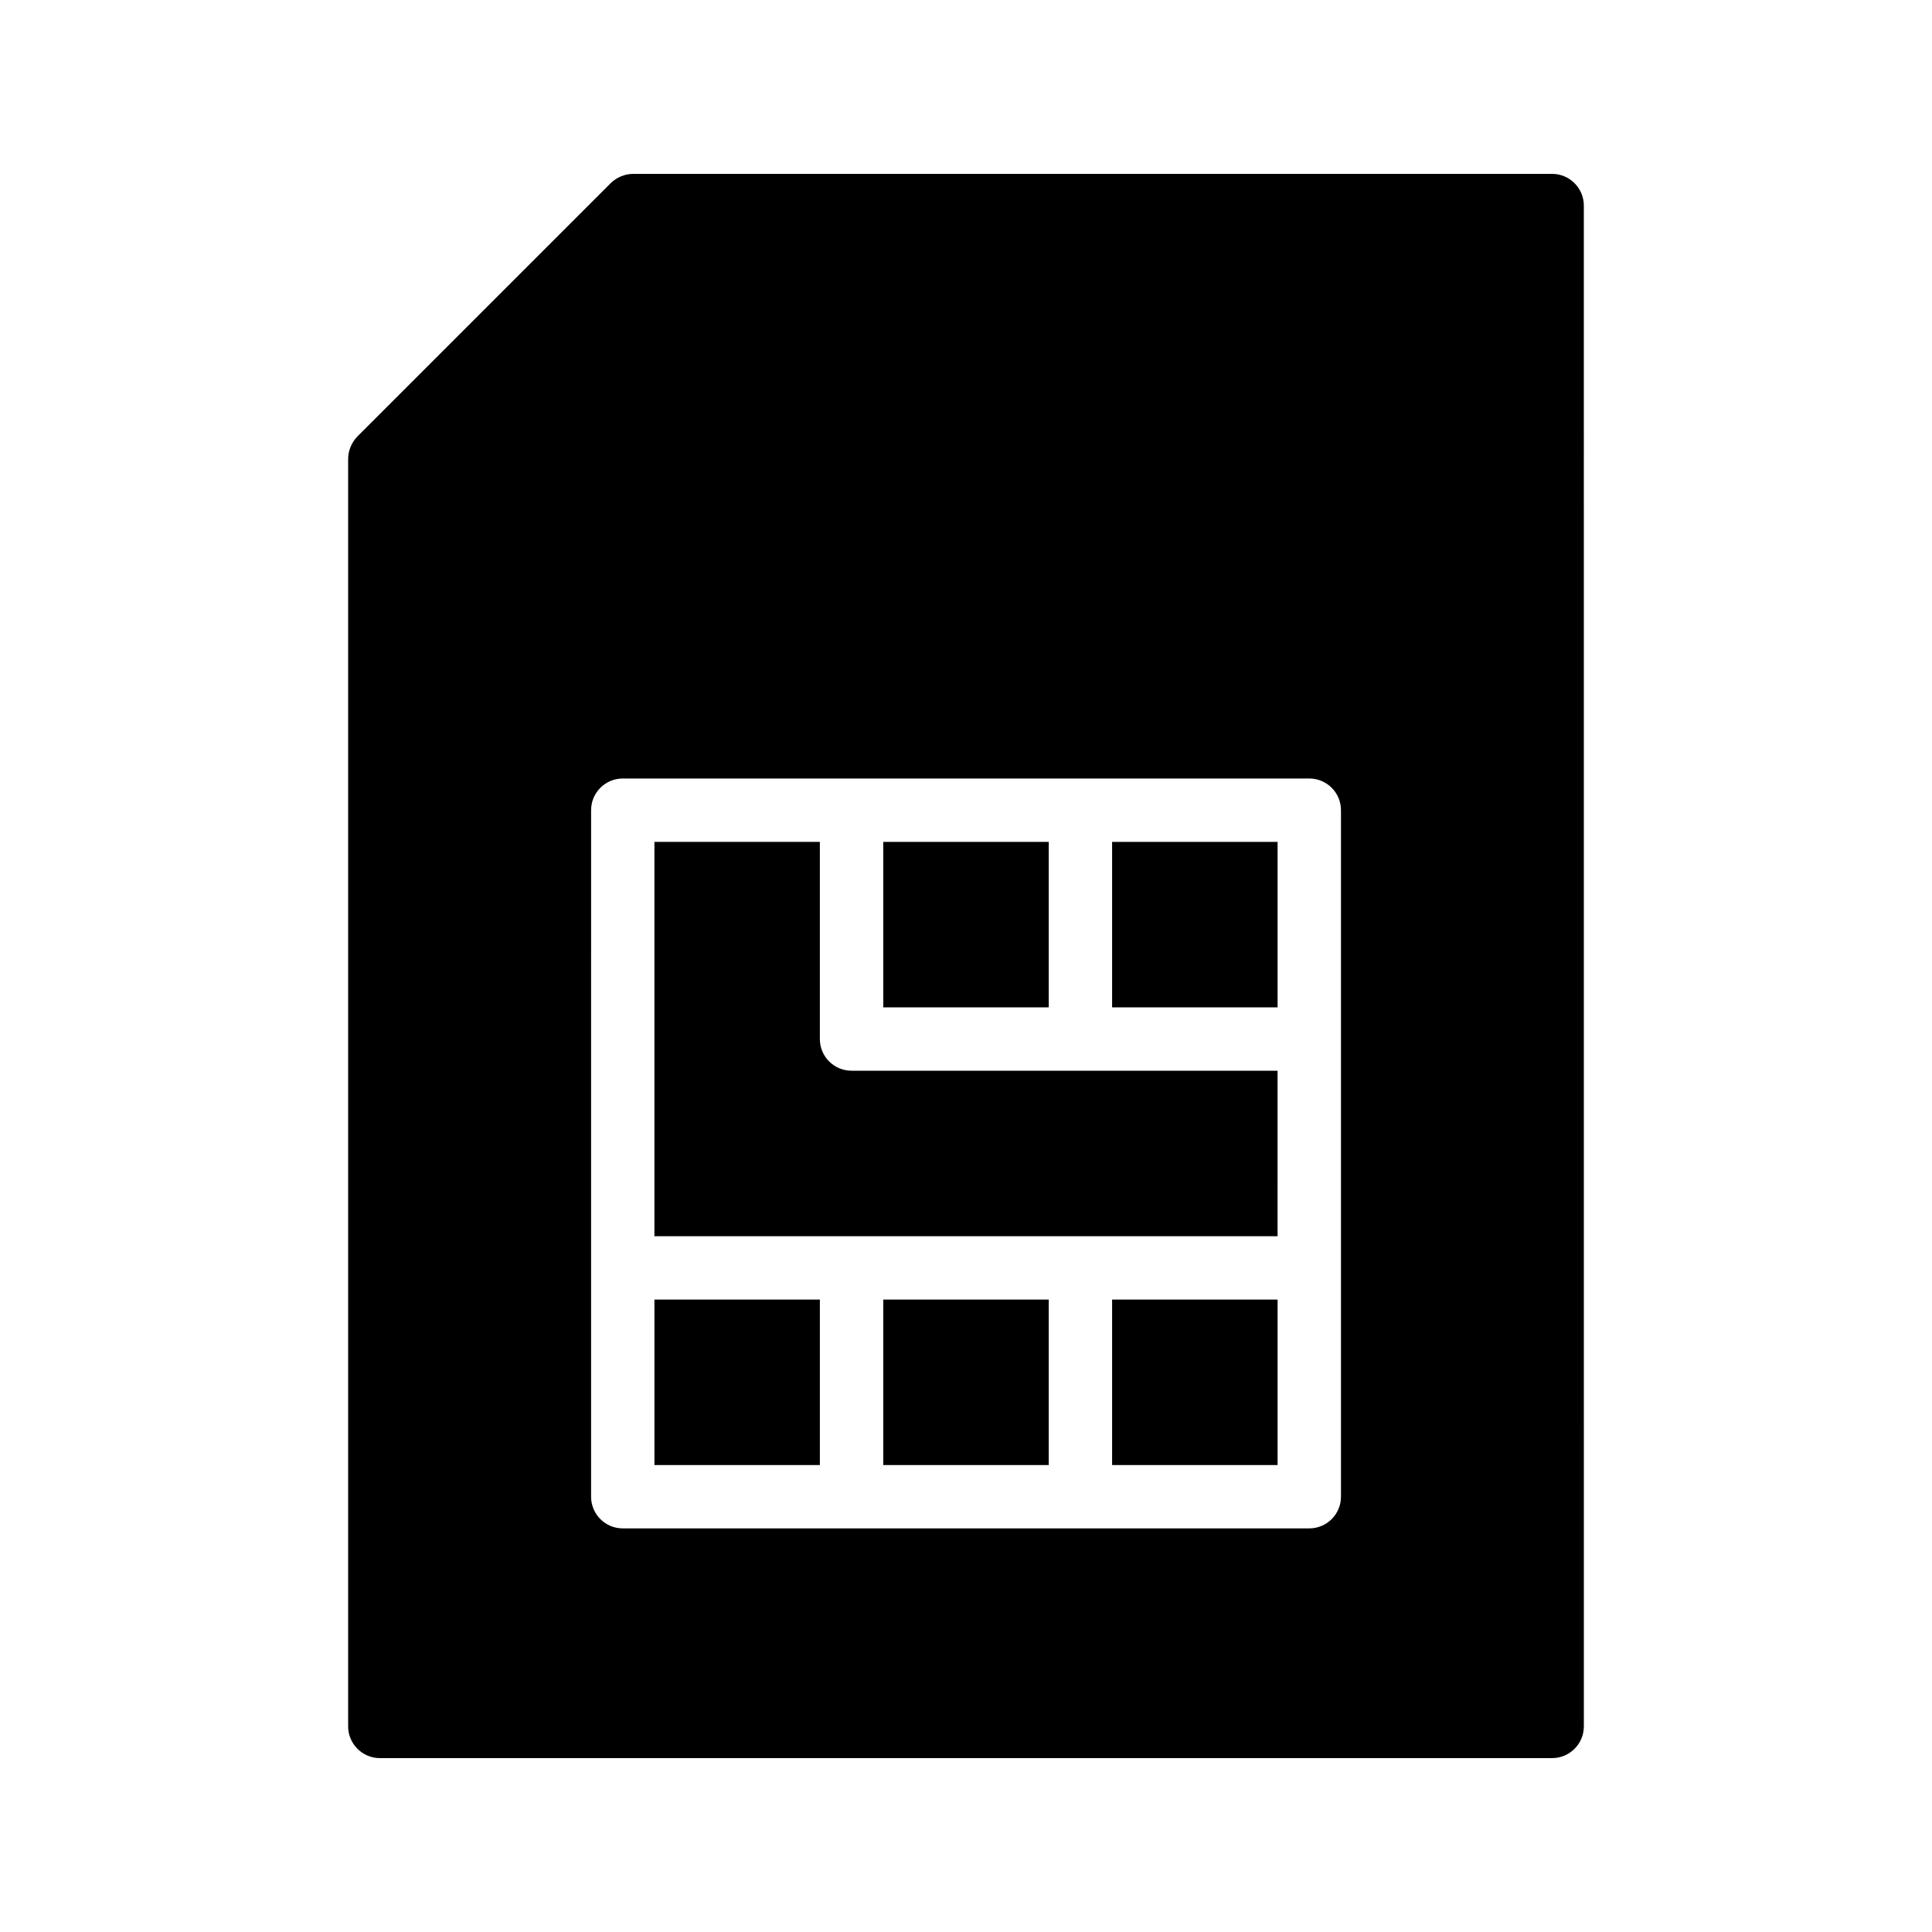
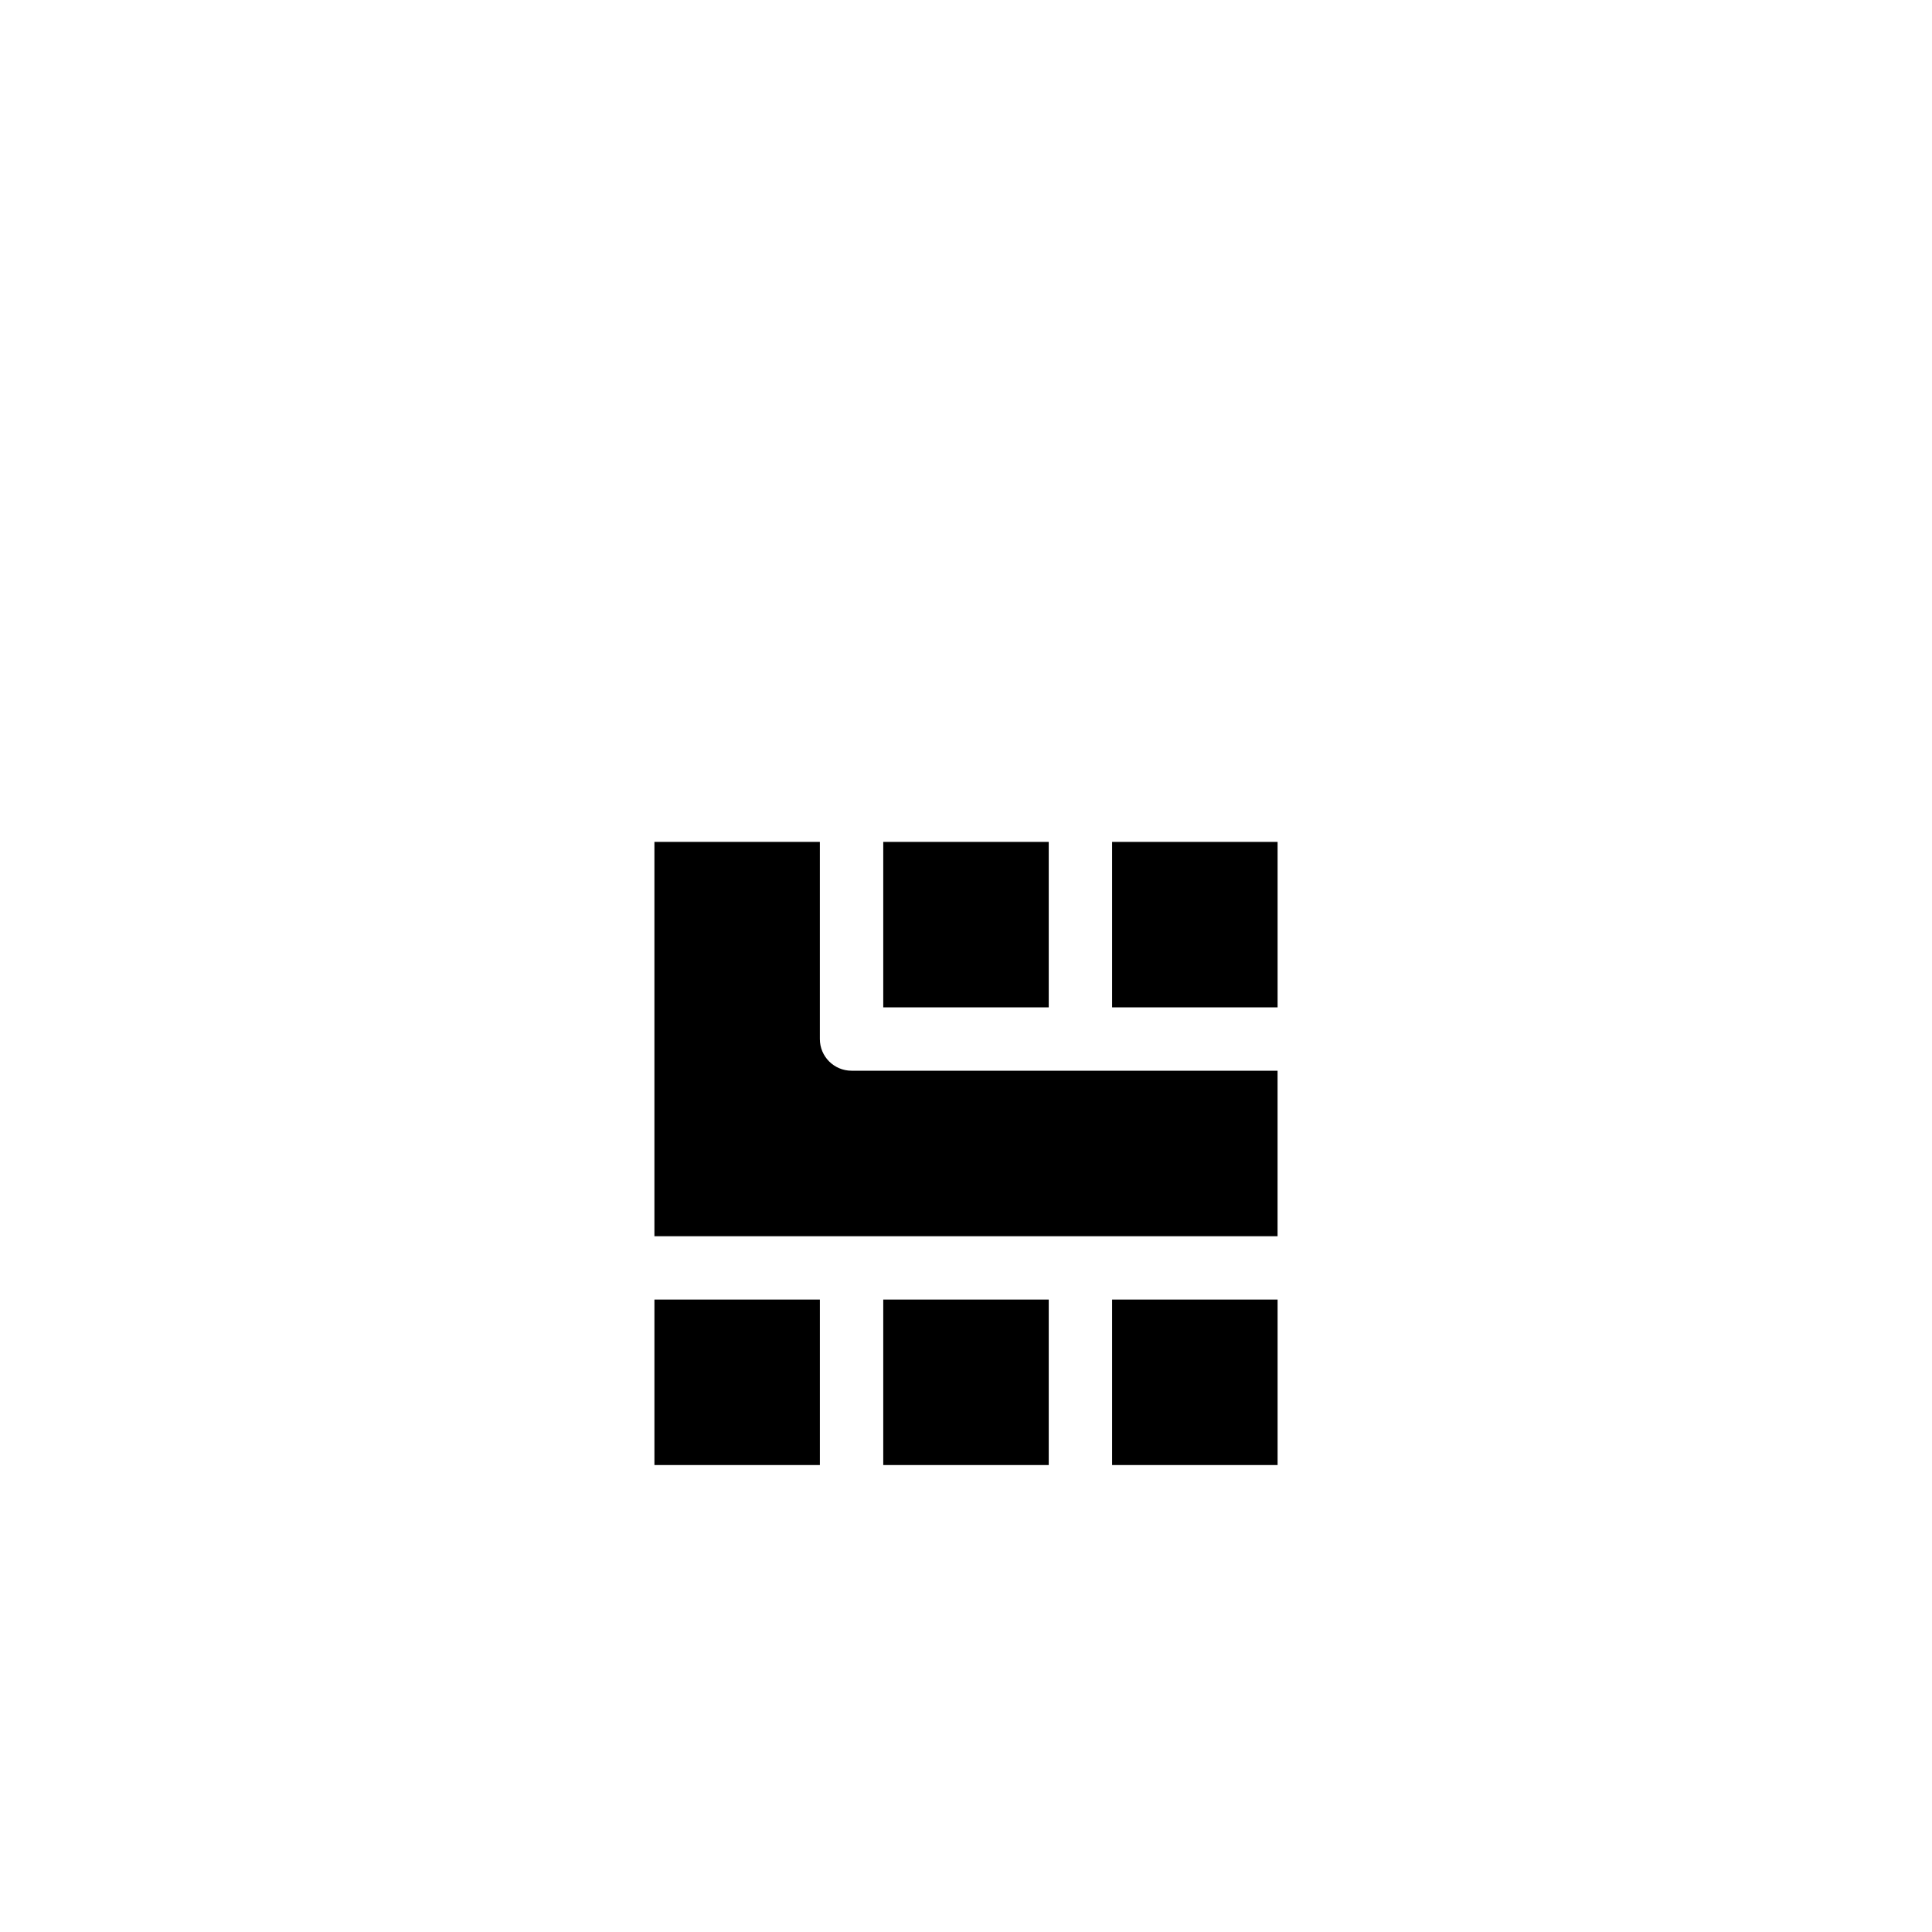
<svg xmlns="http://www.w3.org/2000/svg" fill="#000000" width="800px" height="800px" version="1.1" viewBox="144 144 512 512">
  <g>
    <path d="m482.57 427.75h-112.9c-4.641 0-8.398-3.758-8.398-8.398v-52.246h-43.844v104.5h165.14z" />
    <path d="m317.43 488.4h43.844v43.852h-43.844z" />
    <path d="m438.72 367.11h43.855v43.852h-43.855z" />
    <path d="m378.07 367.11h43.855v43.852h-43.855z" />
    <path d="m378.07 488.4h43.855v43.852h-43.855z" />
    <path d="m438.72 488.4h43.855v43.852h-43.855z" />
-     <path d="m305.87 192.51-67.176 67.176c-1.512 1.598-2.434 3.695-2.434 5.961v335.87c0 4.617 3.777 8.398 8.398 8.398h310.68c4.617 0 8.398-3.777 8.398-8.398l-0.004-403.04c0-4.617-3.777-8.398-8.398-8.398h-243.51c-2.266 0-4.367 0.922-5.961 2.434zm193.5 166.2v181.93c0 4.637-3.754 8.398-8.398 8.398h-181.93c-4.641 0-8.398-3.758-8.398-8.398l0.004-181.93c0-4.637 3.754-8.398 8.398-8.398h181.93c4.641 0.004 8.395 3.762 8.395 8.398z" />
  </g>
</svg>